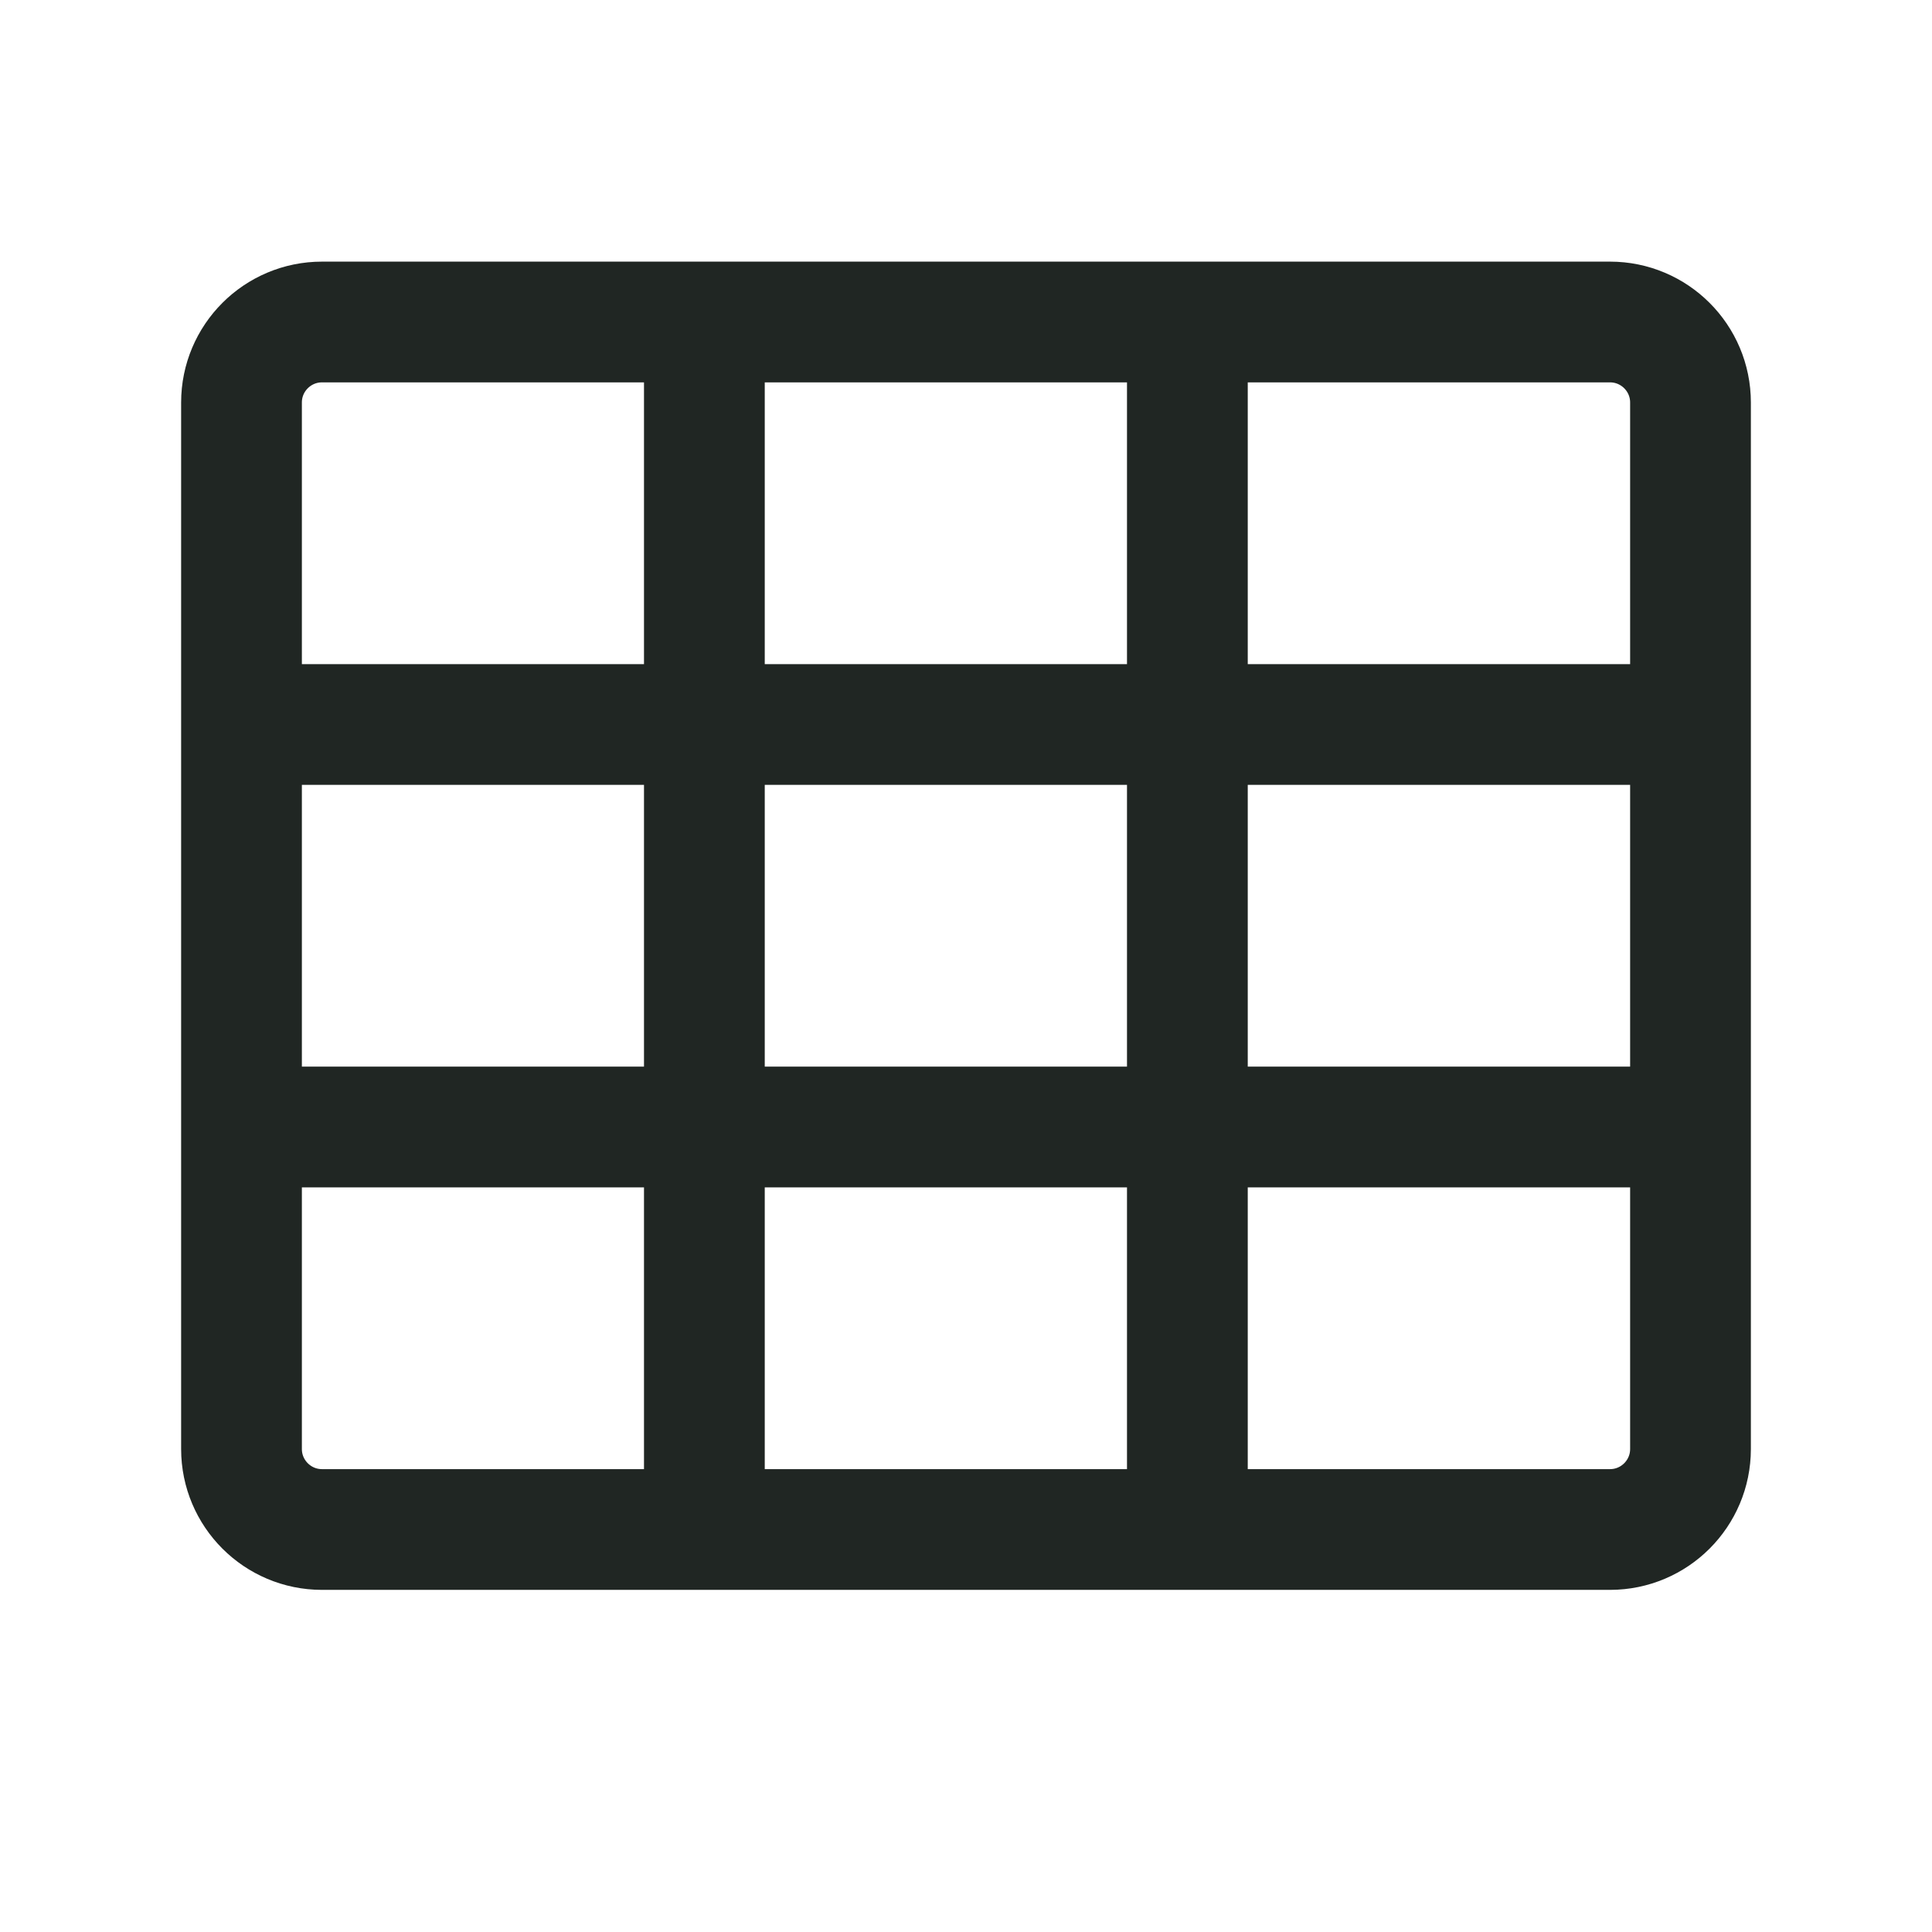
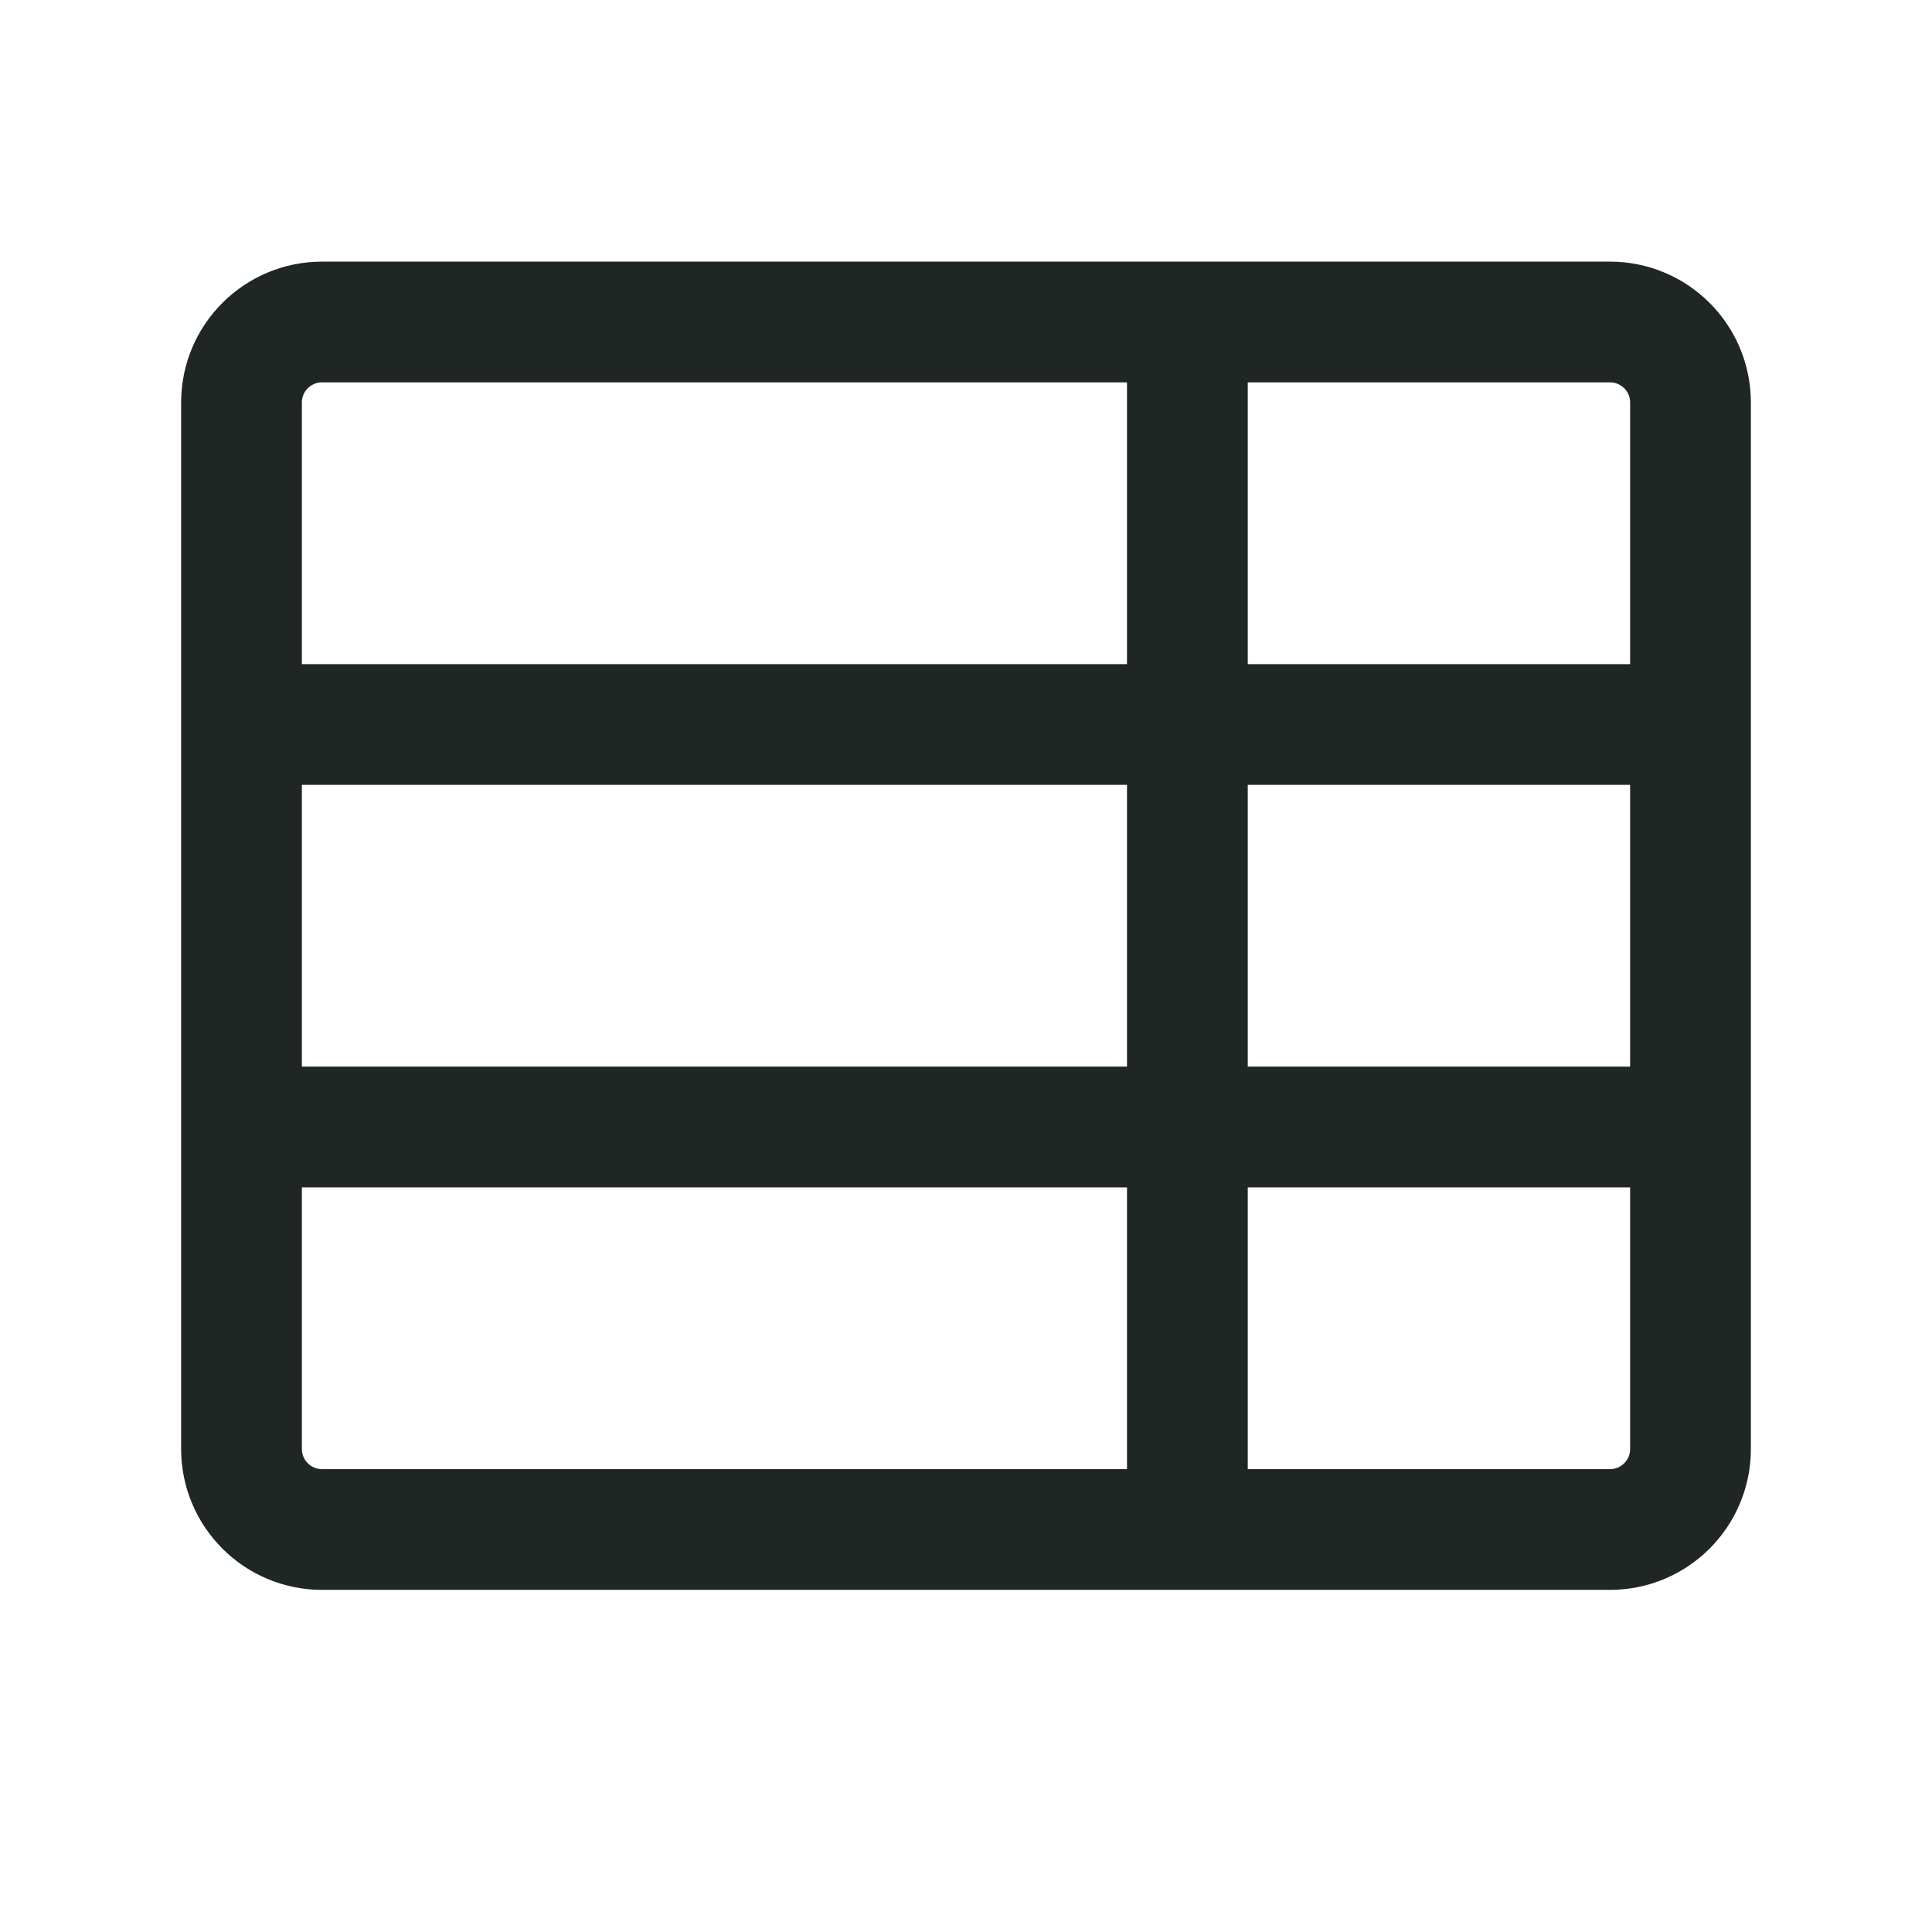
<svg xmlns="http://www.w3.org/2000/svg" width="24" height="24" viewBox="0 0 24 24" fill="none">
  <path d="M3 9H21M3 14H21M4 19H20C20.552 19 21 18.552 21 18V5C21 4.448 20.552 4 20 4H4C3.448 4 3 4.448 3 5V18C3 18.552 3.448 19 4 19Z" stroke="#202623" stroke-width="1.5" />
-   <line x1="8.75" y1="4" x2="8.75" y2="19" stroke="#202623" stroke-width="1.5" />
  <line x1="14.75" y1="4" x2="14.75" y2="19" stroke="#202623" stroke-width="1.5" />
</svg>